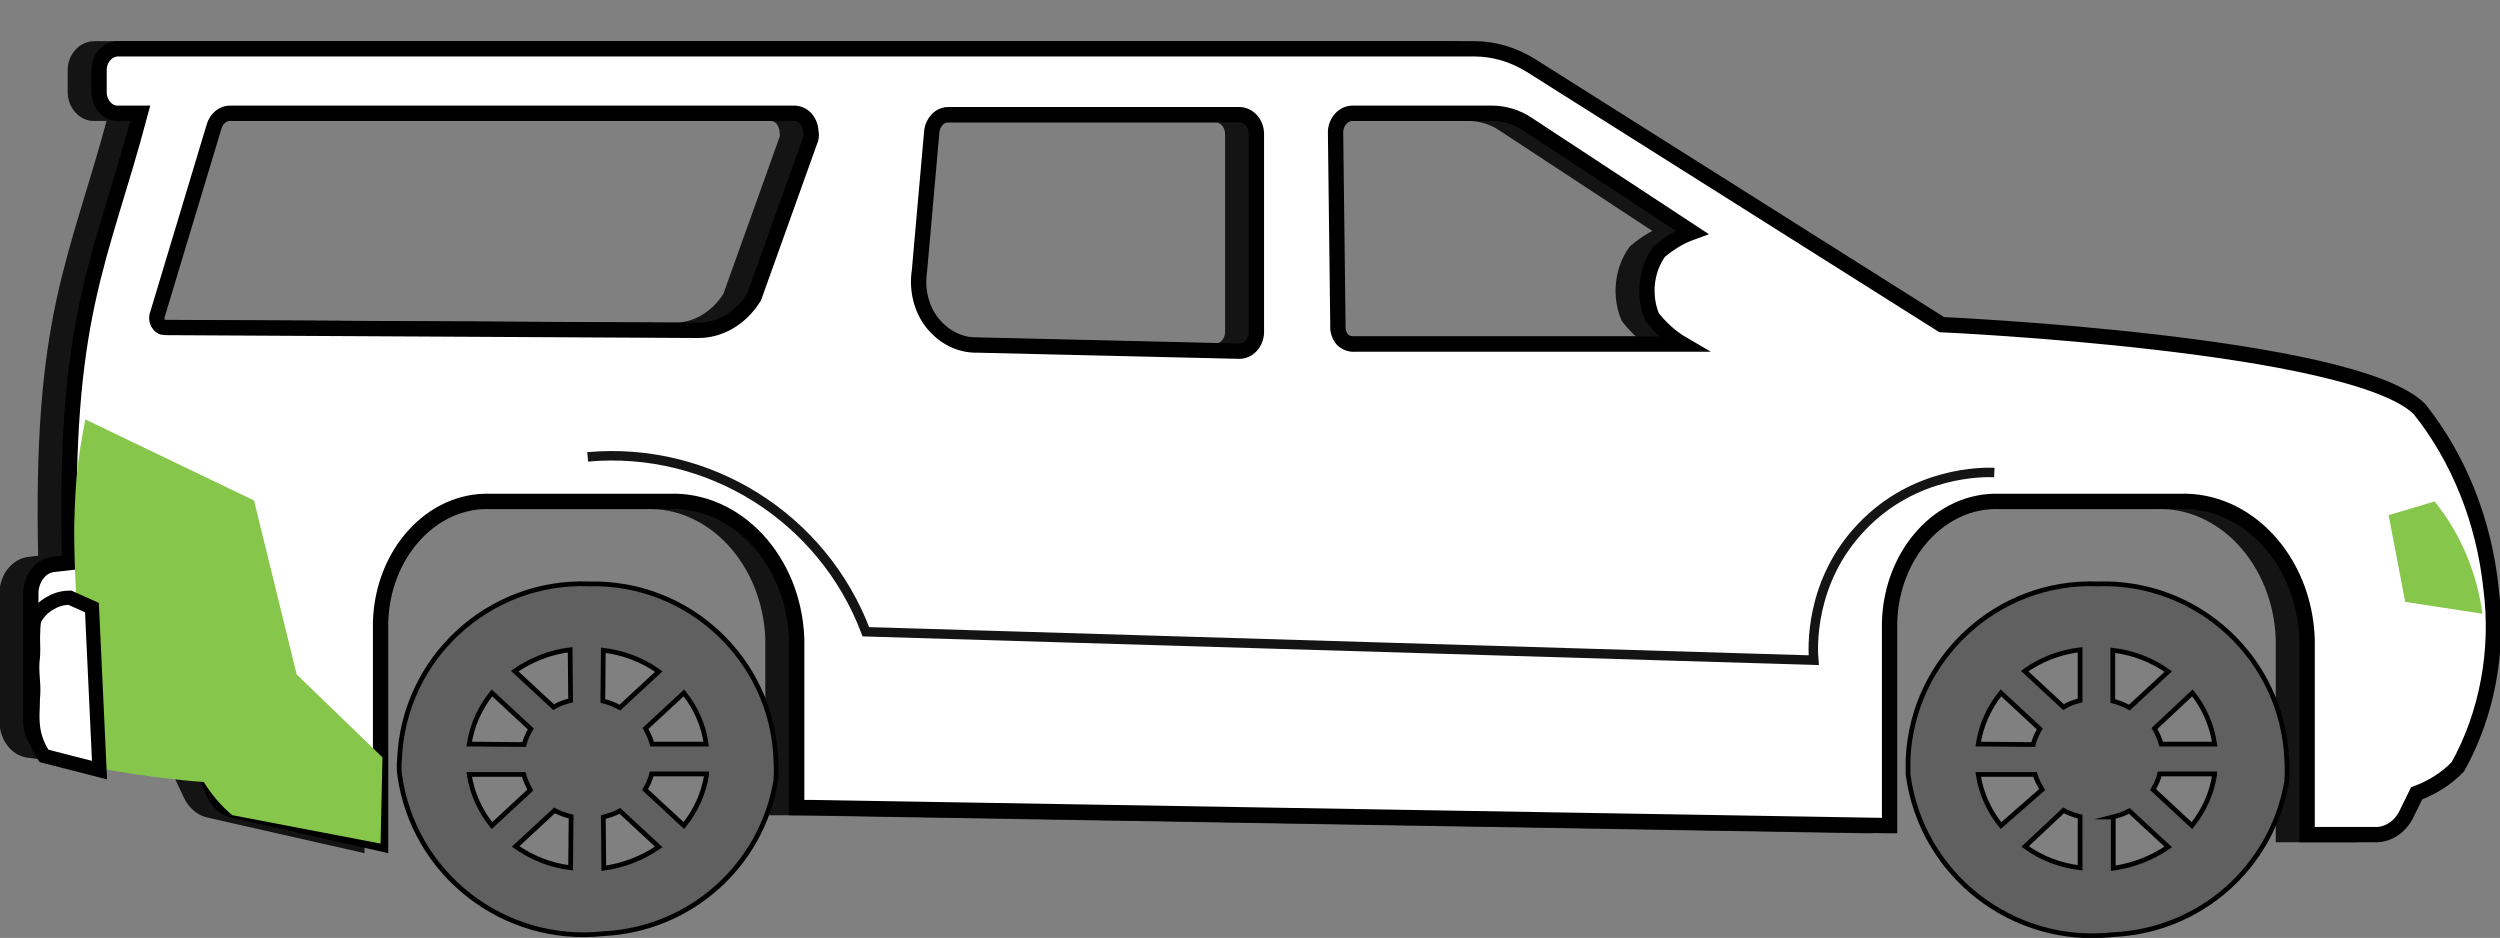
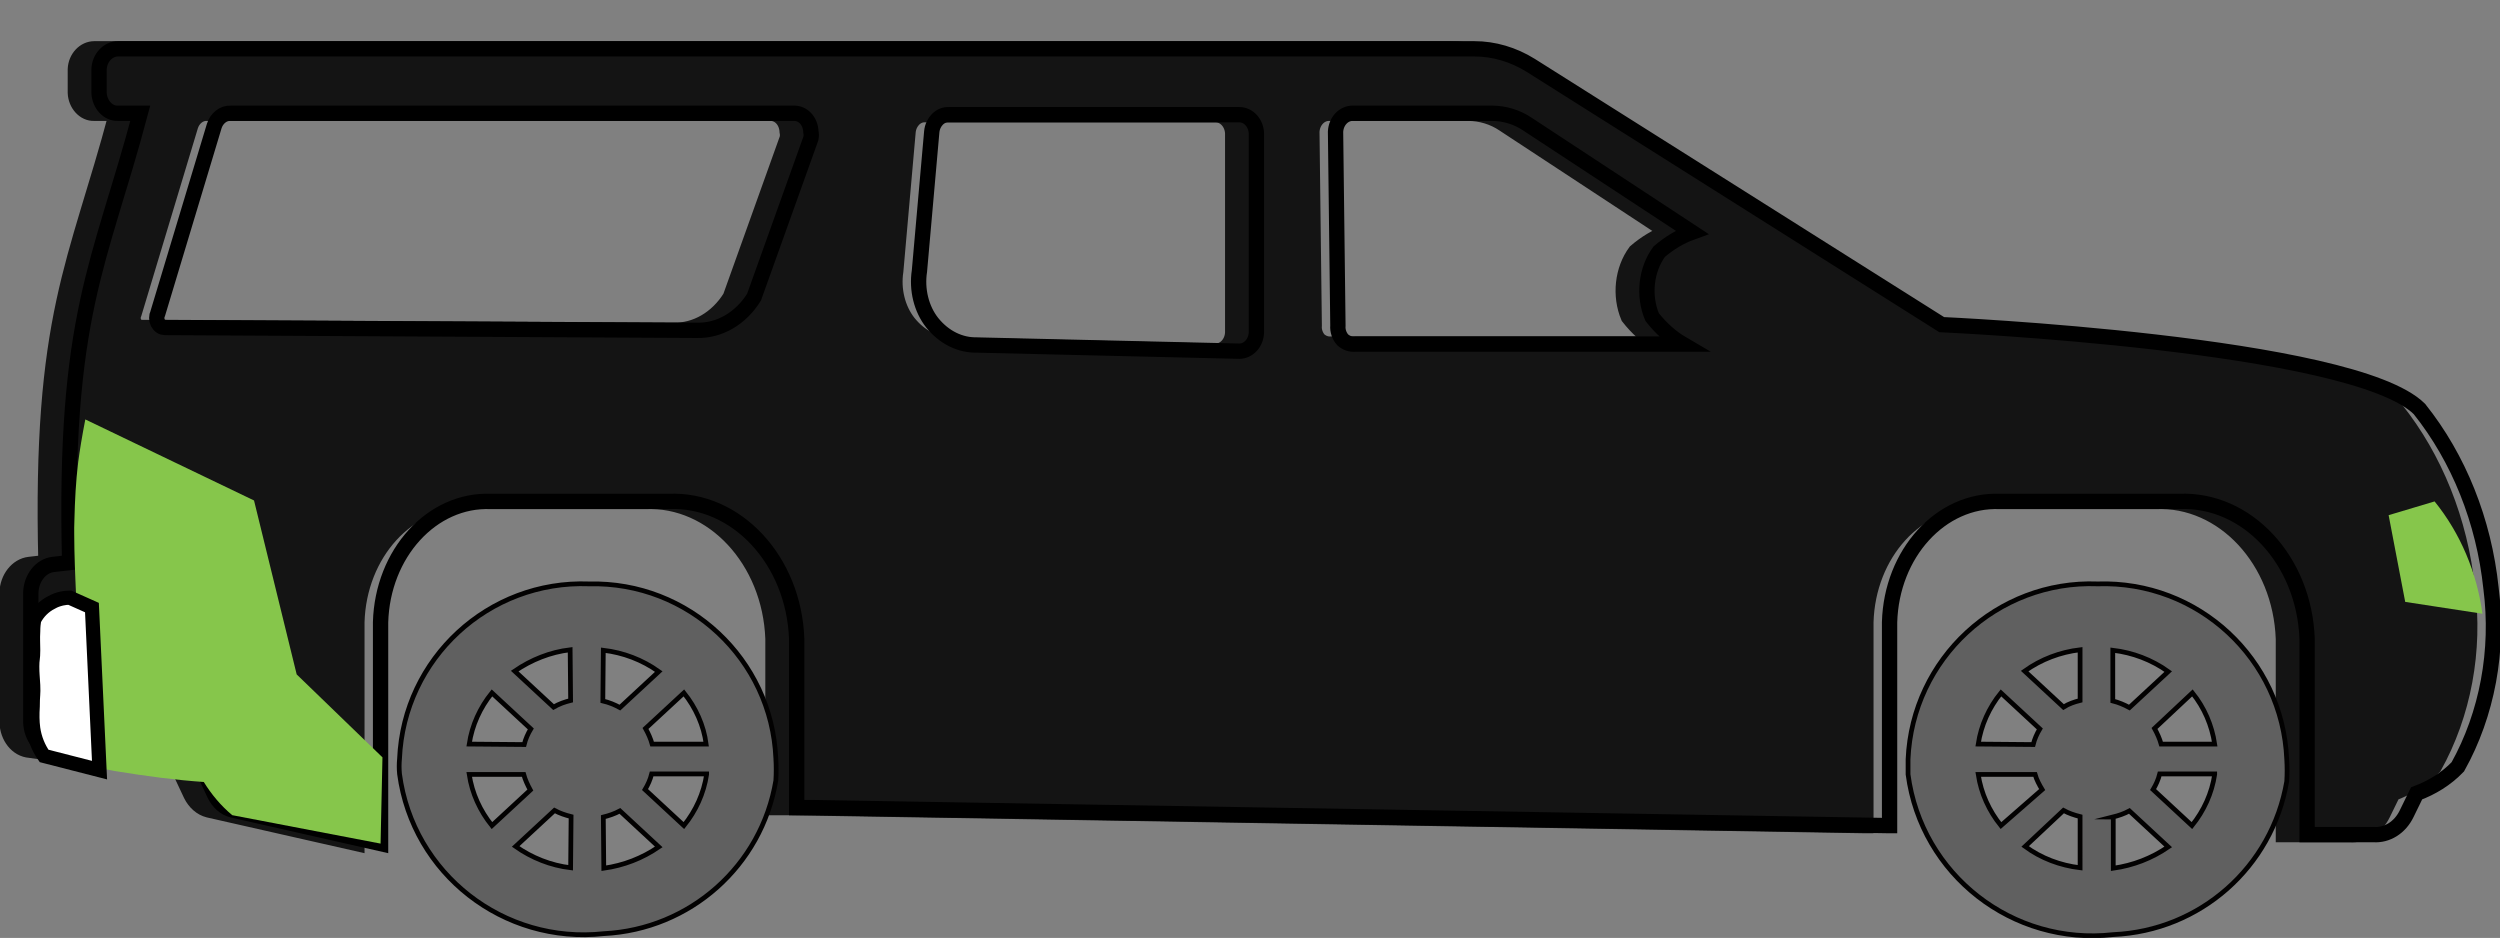
<svg xmlns="http://www.w3.org/2000/svg" version="1.1" id="Layer_1" x="0px" y="0px" viewBox="0 0 527.5 197.9" style="enable-background:new 0 0 527.5 197.9;" xml:space="preserve">
  <rect x="0" y="0" width="527.5" height="197.9" fill="#808080" stroke="none" />
  <style type="text/css">
	.st0{opacity:0.84;}
	.st1{fill:none;stroke:#000000;stroke-width:3.232;stroke-miterlimit:10;}
	.st2{fill:#FFFFFF;}
	.st3{fill:#606060;stroke:#020101;stroke-miterlimit:10;}
	.st4{fill:none;stroke:#141414;stroke-width:2;stroke-miterlimit:10;}
	.st5{fill:#86C64B;}
	.st6{fill:#FFFFFF;stroke:#000000;stroke-width:3;stroke-miterlimit:10;}
</style>
  <g>
    <g id="Layer_2_1_">
      <g id="OBJECTS">
        <g id="Layer_2-2">
          <g id="Calque_1">
            <g id="Layer_2-2-2">
              <g id="Layer_1-2">
                <g class="st0">
                  <path d="M6.2,119.1c-2.6,0.3-4.6,2.9-4.7,5.9v27.4c0.1,3.1,2.1,5.7,4.8,5.9l31.7,4.5l2.3,4.9c0.8,1.6,2.1,2.8,3.7,3.2          l31.3,7.1v-46.7c0.4-14.5,10.8-26,23.3-25.5l0,0H99h37.1c14.3-0.6,26.4,12.4,27,29v35.6h3.3l226.7,3.8h0.6v-42.9          c0.4-14.5,10.8-26,23.3-25.5l0,0h37.8c14.3-0.6,26.4,12.4,27,29v41.3h14c2.9,0.2,5.6-1.5,7-4.4l2.1-4.3          c3.2-1.2,6.2-3,8.7-5.6c6.2-11.1,8.7-24.6,7-37.7c-1.5-14.2-6.8-27.4-15.1-37.8c-14-13.9-100.8-17.8-100.8-17.8L318,13.8          c-3.7-2.3-7.8-3.5-11.9-3.5H19.9c-2.1,0-3.9,1.9-4,4.3v5c0.1,2.4,1.9,4.4,4,4.3l0,0h4.7c-8.5,32-16.2,42.5-14.9,94.8          L6.2,119.1L6.2,119.1z M278.3,71.7c-0.7-0.8-1.1-1.9-1-3l-0.5-40.9c0.1-2.2,1.7-3.9,3.6-3.9h29.4c2.6,0,5.3,0.8,7.5,2.3          L352,49c-2.5,0.9-4.8,2.3-6.9,4.1c-2.8,3.8-3.4,9.3-1.5,13.8c1.8,2.3,4,4.3,6.4,5.7h-69C280,72.7,279.1,72.4,278.3,71.7z           M191.7,68.1c-2.3-2.9-3.3-7-2.7-10.9l2.6-29.4c0.2-2.1,1.8-3.7,3.6-3.6h61.3c1.9,0,3.5,1.7,3.6,3.9v42.1          c-0.1,2.2-1.7,3.9-3.6,3.9l0,0l-55.2-1.3C197.6,72.9,194.2,71.2,191.7,68.1z M28.3,68.1c-0.3-0.6-0.3-1.4,0-2l11.9-39.5          c0.5-1.6,1.9-2.8,3.5-2.7h118.7c2-0.1,3.6,1.6,3.7,3.9l0,0c0.1,0.5,0.1,0.9,0,1.4l-12,33.5c-2.8,4.5-7.3,7.1-12,7L29.8,69.1          C29.2,69.1,28.7,68.8,28.3,68.1L28.3,68.1z" />
                  <path class="st1" d="M6.2,119.1c-2.6,0.3-4.6,2.9-4.7,5.9v27.4c0.1,3.1,2.1,5.7,4.8,5.9l31.7,4.5l2.3,4.9          c0.8,1.6,2.1,2.8,3.7,3.2l31.3,7.1v-46.7c0.4-14.5,10.8-26,23.3-25.5l0,0H99h37.1c14.3-0.6,26.4,12.4,27,29v35.6h3.3          l226.7,3.8h0.6v-42.9c0.4-14.5,10.8-26,23.3-25.5l0,0h37.8c14.3-0.6,26.4,12.4,27,29v41.3h14c2.9,0.2,5.6-1.5,7-4.4l2.1-4.3          c3.2-1.2,6.2-3,8.7-5.6c6.2-11.1,8.7-24.6,7-37.7c-1.5-14.2-6.8-27.4-15.1-37.8c-14-13.9-100.8-17.8-100.8-17.8L318,13.8          c-3.7-2.3-7.8-3.5-11.9-3.5H19.9c-2.1,0-3.9,1.9-4,4.3v5c0.1,2.4,1.9,4.4,4,4.3l0,0h4.7c-8.5,32-16.2,42.5-14.9,94.8          L6.2,119.1L6.2,119.1z M278.3,71.7c-0.7-0.8-1.1-1.9-1-3l-0.5-40.9c0.1-2.2,1.7-3.9,3.6-3.9h29.4c2.6,0,5.3,0.8,7.5,2.3          L352,49c-2.5,0.9-4.8,2.3-6.9,4.1c-2.8,3.8-3.4,9.3-1.5,13.8c1.8,2.3,4,4.3,6.4,5.7h-69C280,72.7,279.1,72.4,278.3,71.7z           M191.7,68.1c-2.3-2.9-3.3-7-2.7-10.9l2.6-29.4c0.2-2.1,1.8-3.7,3.6-3.6h61.3c1.9,0,3.5,1.7,3.6,3.9v42.1          c-0.1,2.2-1.7,3.9-3.6,3.9l0,0l-55.2-1.3C197.6,72.9,194.2,71.2,191.7,68.1z M28.3,68.1c-0.3-0.6-0.3-1.4,0-2l11.9-39.5          c0.5-1.6,1.9-2.8,3.5-2.7h118.7c2-0.1,3.6,1.6,3.7,3.9l0,0c0.1,0.5,0.1,0.9,0,1.4l-12,33.5c-2.8,4.5-7.3,7.1-12,7L29.8,69.1          C29.2,69.1,28.7,68.8,28.3,68.1L28.3,68.1z" />
                </g>
-                 <path class="st2" d="M11.2,119.1c-2.6,0.3-4.6,2.9-4.7,5.9v27.4c0.1,3.1,2.1,5.7,4.8,5.9l31.7,4.5l2.3,4.9         c0.8,1.6,2.1,2.8,3.7,3.2l31.3,7.1v-46.7c0.4-14.5,10.8-26,23.3-25.5l0,0h0.4h37.1c14.3-0.6,26.4,12.4,27,29v35.6h3.3         l226.7,3.8h0.6v-42.9c0.4-14.5,10.8-26,23.3-25.5l0,0h37.8c14.3-0.6,26.4,12.4,27,29v41.3h14c2.9,0.2,5.6-1.5,7-4.4l2.1-4.3         c3.2-1.2,6.2-3,8.7-5.6c6.2-11.1,8.7-24.6,7-37.7c-1.5-14.2-6.8-27.4-15.1-37.8c-14-13.9-100.8-17.8-100.8-17.8L323,13.8         c-3.7-2.3-7.8-3.5-11.9-3.5H24.9c-2.1,0-3.9,1.9-4,4.3v5c0.1,2.4,1.9,4.4,4,4.3l0,0h4.7c-8.5,32-16.2,42.5-14.9,94.8         L11.2,119.1L11.2,119.1z M283.3,71.7c-0.7-0.8-1.1-1.9-1-3l-0.5-40.9c0.1-2.2,1.7-3.9,3.6-3.9h29.4c2.6,0,5.3,0.8,7.5,2.3         L357,49c-2.5,0.9-4.8,2.3-6.9,4.1c-2.8,3.8-3.4,9.3-1.5,13.8c1.8,2.3,4,4.3,6.4,5.7h-69C285,72.7,284.1,72.4,283.3,71.7z          M196.7,68.1c-2.3-2.9-3.3-7-2.7-10.9l2.6-29.4c0.2-2.1,1.8-3.7,3.6-3.6h61.3c1.9,0,3.5,1.7,3.6,3.9v42.1         c-0.1,2.2-1.7,3.9-3.6,3.9l0,0l-55.2-1.3C202.6,72.9,199.2,71.2,196.7,68.1z M33.3,68.1c-0.3-0.6-0.3-1.4,0-2l11.9-39.5         c0.5-1.6,1.9-2.8,3.5-2.7h118.7c2-0.1,3.6,1.6,3.7,3.9l0,0c0.1,0.5,0.1,0.9,0,1.4l-12,33.5c-2.8,4.5-7.3,7.1-12,7L34.8,69.1         C34.2,69.1,33.7,68.8,33.3,68.1L33.3,68.1z" />
                <path class="st1" d="M11.2,119.1c-2.6,0.3-4.6,2.9-4.7,5.9v27.4c0.1,3.1,2.1,5.7,4.8,5.9l31.7,4.5l2.3,4.9         c0.8,1.6,2.1,2.8,3.7,3.2l31.3,7.1v-46.7c0.4-14.5,10.8-26,23.3-25.5l0,0h0.4h37.1c14.3-0.6,26.4,12.4,27,29v35.6h3.3         l226.7,3.8h0.6v-42.9c0.4-14.5,10.8-26,23.3-25.5l0,0h37.8c14.3-0.6,26.4,12.4,27,29v41.3h14c2.9,0.2,5.6-1.5,7-4.4l2.1-4.3         c3.2-1.2,6.2-3,8.7-5.6c6.2-11.1,8.7-24.6,7-37.7c-1.5-14.2-6.8-27.4-15.1-37.8c-14-13.9-100.8-17.8-100.8-17.8L323,13.8         c-3.7-2.3-7.8-3.5-11.9-3.5H24.9c-2.1,0-3.9,1.9-4,4.3v5c0.1,2.4,1.9,4.4,4,4.3l0,0h4.7c-8.5,32-16.2,42.5-14.9,94.8         L11.2,119.1L11.2,119.1z M283.3,71.7c-0.7-0.8-1.1-1.9-1-3l-0.5-40.9c0.1-2.2,1.7-3.9,3.6-3.9h29.4c2.6,0,5.3,0.8,7.5,2.3         L357,49c-2.5,0.9-4.8,2.3-6.9,4.1c-2.8,3.8-3.4,9.3-1.5,13.8c1.8,2.3,4,4.3,6.4,5.7h-69C285,72.7,284.1,72.4,283.3,71.7z          M196.7,68.1c-2.3-2.9-3.3-7-2.7-10.9l2.6-29.4c0.2-2.1,1.8-3.7,3.6-3.6h61.3c1.9,0,3.5,1.7,3.6,3.9v42.1         c-0.1,2.2-1.7,3.9-3.6,3.9l0,0l-55.2-1.3C202.6,72.9,199.2,71.2,196.7,68.1z M33.3,68.1c-0.3-0.6-0.3-1.4,0-2l11.9-39.5         c0.5-1.6,1.9-2.8,3.5-2.7h118.7c2-0.1,3.6,1.6,3.7,3.9l0,0c0.1,0.5,0.1,0.9,0,1.4l-12,33.5c-2.8,4.5-7.3,7.1-12,7L34.8,69.1         C34.2,69.1,33.7,68.8,33.3,68.1L33.3,68.1z" />
                <path class="st3" d="M442.6,123.2c-21.2-0.8-39.1,15.8-40,37l0,0v3.2c2.8,21.2,22.1,36.2,43.3,33.8         c18.3-0.8,33.5-14.2,36.6-32.3c0.1-1.6,0.1-3.1,0-4.7C481.6,139,463.8,122.5,442.6,123.2z M462.6,146.2         c2.5,3.1,4.1,6.8,4.7,10.8H456c-0.3-1.1-0.8-2.2-1.4-3.3L462.6,146.2L462.6,146.2z M467.3,163.4c-0.6,4-2.3,7.7-4.8,10.8         l-8.2-7.6c0.6-1,1.1-2.1,1.4-3.3h11.6V163.4z M445.8,172.4c1.2-0.3,2.4-0.7,3.5-1.3l8.2,7.6c-3.5,2.4-7.4,3.9-11.6,4.5v-10.8         H445.8z M445.8,137.2c4.2,0.5,8.2,2,11.7,4.5l-8.2,7.6c-1.1-0.6-2.3-1.1-3.5-1.4V137.2z M438.9,147.8         c-1.2,0.3-2.4,0.7-3.5,1.4l-8.2-7.6c3.5-2.5,7.5-4,11.7-4.5V147.8z M438.9,183.1c-4.2-0.5-8.2-2-11.6-4.5l8.1-7.6         c1.1,0.6,2.3,1,3.5,1.3V183.1L438.9,183.1z M422.2,174.2c-2.5-3.1-4.2-6.8-4.8-10.8h12c0.3,1.1,0.9,2.2,1.5,3.2L422.2,174.2z          M417.4,157c0.6-4,2.3-7.7,4.8-10.8l8.2,7.6c-0.6,1-1.1,2.1-1.4,3.3L417.4,157L417.4,157z" />
                <path class="st3" d="M124.3,123.2c-21.2-0.8-39.1,15.7-40,36.9l0,0c-0.1,1.1-0.1,2.1,0,3.2c2.8,21.1,22,36,43.1,33.7         c18.2-0.9,33.3-14.3,36.3-32.3c0.1-1.6,0.1-3.1,0-4.7C162.8,139.1,145.3,122.7,124.3,123.2z M144.3,146.2         c2.5,3.1,4.2,6.9,4.7,10.8h-11.4c-0.3-1.1-0.8-2.2-1.4-3.3L144.3,146.2z M149.1,163.4c-0.6,4-2.3,7.7-4.8,10.8l-8.2-7.6         c0.6-1,1.1-2.1,1.4-3.3h11.6V163.4z M127.3,172.4c1.2-0.3,2.4-0.7,3.5-1.3l8.2,7.6c-3.5,2.4-7.4,3.9-11.6,4.5L127.3,172.4z          M127.3,137.2c4.2,0.5,8.2,2,11.7,4.5l-8.2,7.6c-1.1-0.6-2.3-1.1-3.6-1.4L127.3,137.2L127.3,137.2z M120.4,147.8         c-1.2,0.3-2.4,0.7-3.6,1.4l-8.2-7.6c3.5-2.4,7.5-4,11.7-4.5L120.4,147.8z M120.4,183.1c-4.2-0.5-8.2-2.1-11.6-4.5l8.2-7.6         c1.1,0.6,2.3,1,3.5,1.3L120.4,183.1L120.4,183.1z M103.8,174.2c-2.5-3.1-4.2-6.8-4.8-10.8h11.5c0.3,1.1,0.8,2.2,1.4,3.3         L103.8,174.2L103.8,174.2z M99,157c0.6-4,2.3-7.7,4.8-10.8l8.2,7.6c-0.6,1-1.1,2.1-1.4,3.3L99,157L99,157z" />
              </g>
            </g>
          </g>
        </g>
-         <path class="st4" d="M124,96.4c25.6-2.3,49.6,12.8,58.7,36.9l200,6c-0.2-2.3-1-16.5,10.1-28.1c11.2-11.8,25.7-11.6,28-11.5" />
        <path class="st5" d="M513.7,105.8l-9.7,2.9l3.5,18.3l16.3,2.5C522.6,120.8,519.2,112.6,513.7,105.8L513.7,105.8z" />
        <path class="st5" d="M18,88.5l35.6,17.1l9,36.7l18.1,17.5L80.3,178L49,172c-2.4-2-4.4-4.4-6-7c-5.8-0.4-12-1.2-18.7-2.3     c-5.3-0.9-10.3-2-14.9-3.2c-0.8-1.2-1.4-2.5-1.8-3.8c-0.8-2.4-0.6-4-0.5-8.4c0.1-4-0.1-2.9-0.1-8.3c0-3.2,0.1-6,0.2-8.1     c0.5-1.1,1.3-2.1,2.3-2.8c1.9-1.3,4.3-1.8,6.6-1.3c-0.1-2.6-0.3-6.3-0.4-10.8c0-2.2-0.1-4,0-6.3c0.1-4.1,0.3-8.1,0.8-12.2     C16.8,95.2,17.3,92.1,18,88.5z" />
        <path class="st6" d="M14.7,126.1l4.7,2.1l1.6,34.3l-11.7-3c-1.2-1.7-2-3.7-2.3-5.8c-0.2-1.5-0.2-3-0.1-4.6c0-2.5,0.2-2.6,0.1-4.5     c-0.1-2-0.2-2.3-0.2-4c0-1.6,0.2-1.5,0.2-3.4c0-1.7-0.1-2.3,0-4c0-1,0.1-1.8,0.2-2.4c0.8-1.6,2.1-2.9,3.7-3.7     c0.7-0.4,1.3-0.6,2.1-0.8C13.5,126.2,14.1,126.1,14.7,126.1z" />
      </g>
    </g>
  </g>
</svg>